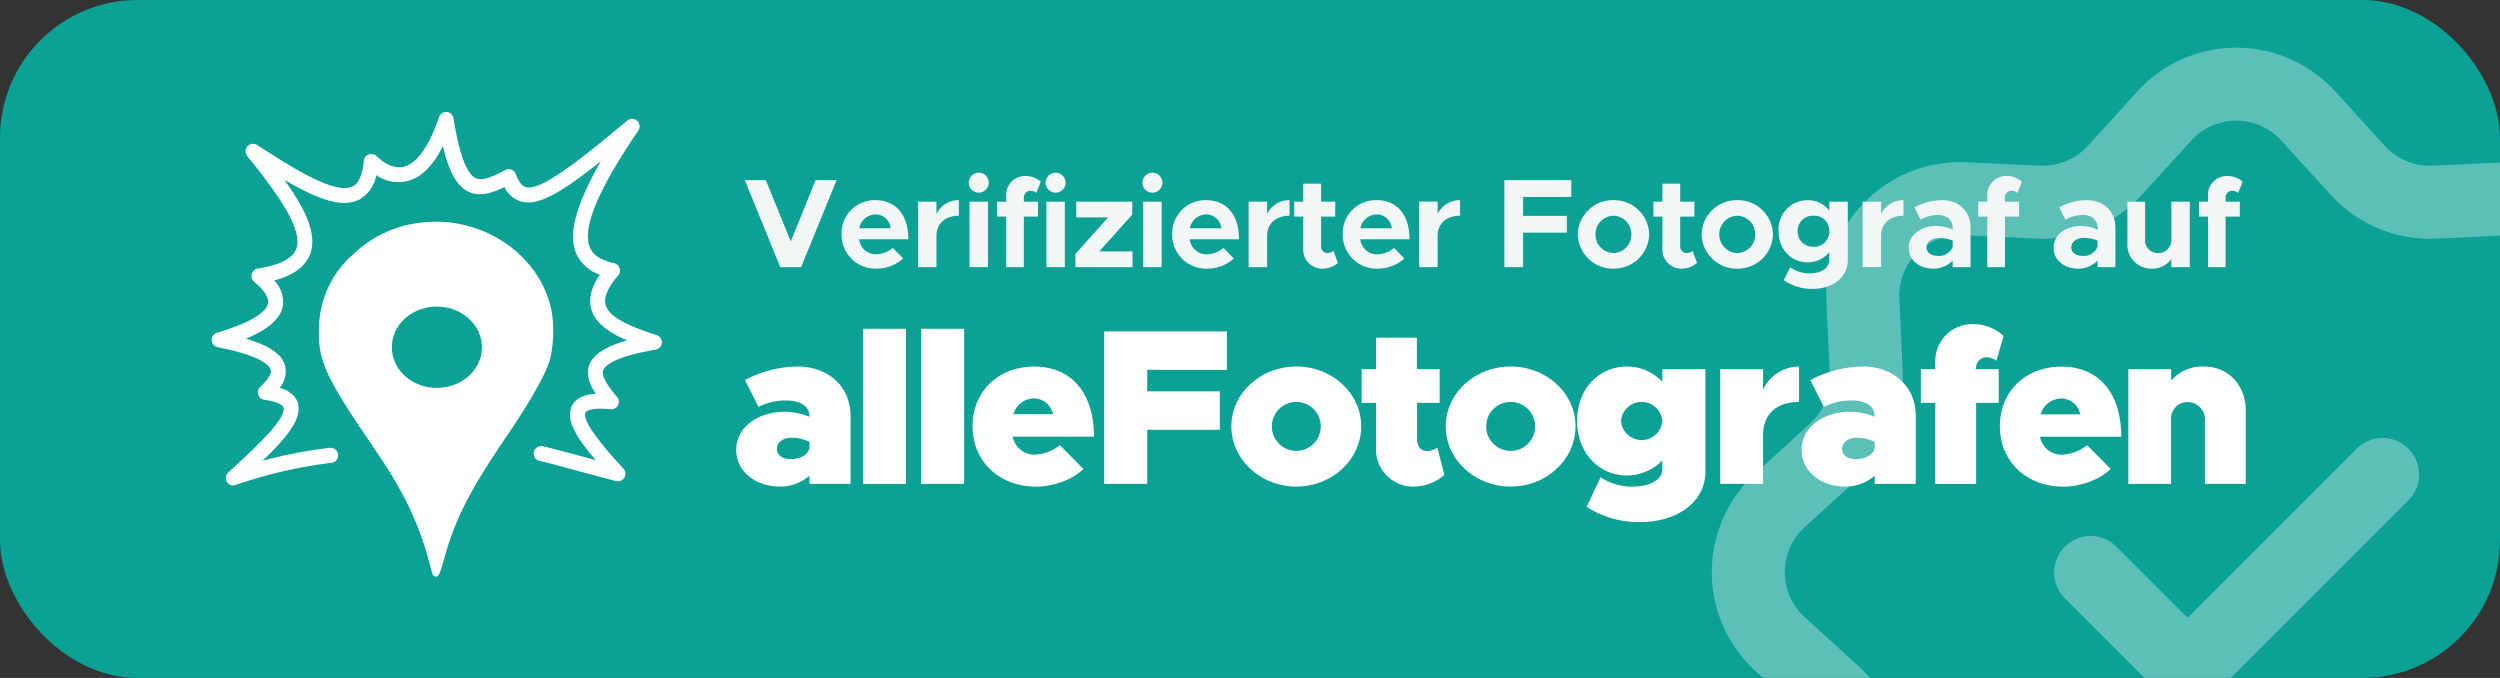
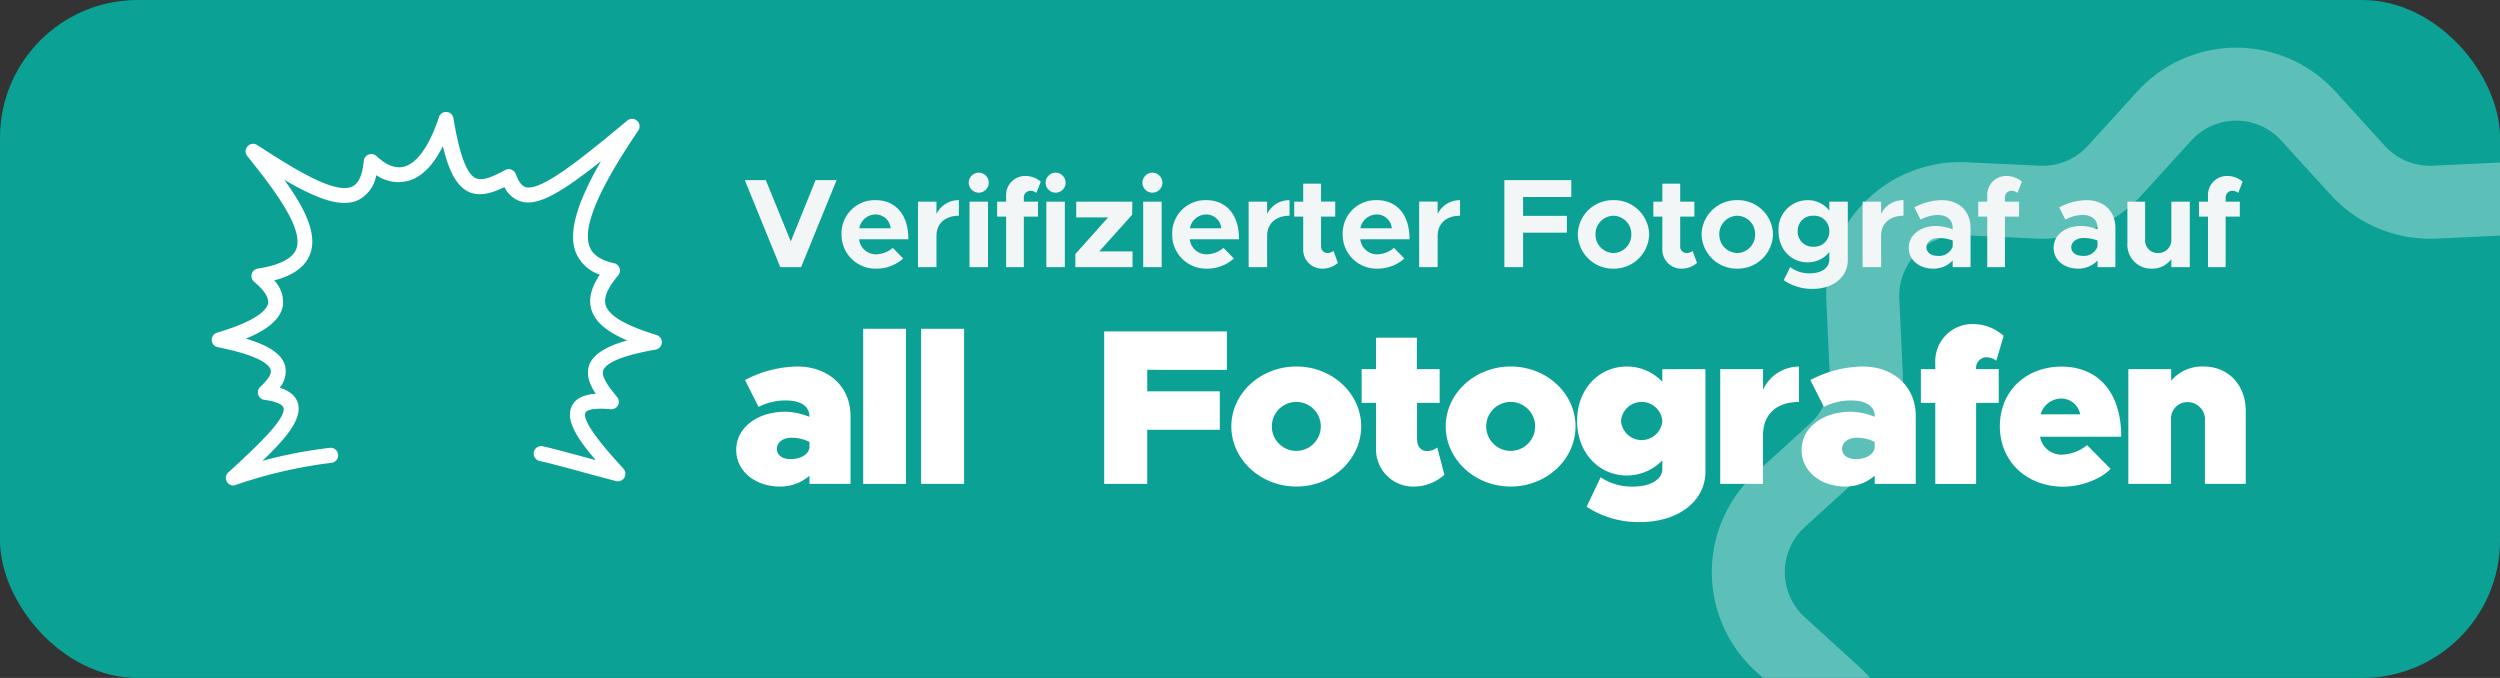
<svg xmlns="http://www.w3.org/2000/svg" width="472" height="128" viewBox="0 0 472 128">
  <rect x="0" y="0" width="472" height="128" fill="#333333" stroke="none" />
  <defs>
    <clipPath id="a">
      <rect width="472" height="128" rx="26" transform="translate(-668 1962)" fill="#fff" />
    </clipPath>
  </defs>
  <g transform="translate(668 -1962)">
    <rect width="472" height="128" rx="26" transform="translate(-668 1962)" fill="#0ca195" />
    <g transform="translate(-1 1.432)">
      <g transform="translate(1 -1.432)" clip-path="url(#a)">
        <g transform="translate(4 2)" opacity="0.329">
          <path d="M100.243,1.22A25.315,25.315,0,0,1,118.92,9.473l9.372,10.29a11.5,11.5,0,0,0,9.026,3.739l13.9-.65c.4-.019.8-.028,1.2-.028a25.357,25.357,0,0,1,18.259,7.822,25.035,25.035,0,0,1,6.958,18.619l-.65,13.9a11.448,11.448,0,0,0,3.739,9.025l10.291,9.372a25.261,25.261,0,0,1,0,37.354l-10.29,9.372a11.447,11.447,0,0,0-3.739,9.026l.65,13.9a25.035,25.035,0,0,1-6.957,18.618,25.36,25.36,0,0,1-18.259,7.824q-.6,0-1.2-.028l-13.9-.65a11.512,11.512,0,0,0-9.025,3.738l-9.372,10.291a25.261,25.261,0,0,1-37.354,0l-9.372-10.29a11.5,11.5,0,0,0-9.026-3.739l-13.9.65c-.4.019-.8.028-1.2.028a25.359,25.359,0,0,1-18.259-7.824,25.034,25.034,0,0,1-6.957-18.618l.65-13.9a11.448,11.448,0,0,0-3.738-9.026L9.473,118.92a25.262,25.262,0,0,1,0-37.354l10.291-9.372A11.449,11.449,0,0,0,23.5,63.169l-.65-13.9a25.034,25.034,0,0,1,6.957-18.617,25.359,25.359,0,0,1,18.259-7.824q.6,0,1.2.028l13.9.65a11.507,11.507,0,0,0,9.026-3.739l9.372-10.29A25.315,25.315,0,0,1,100.243,1.22ZM136.78,37.293A25.312,25.312,0,0,1,118.1,29.041l-9.371-10.29a11.483,11.483,0,0,0-16.979,0l-9.371,10.29a25.31,25.31,0,0,1-19.856,8.225l-13.9-.65A11.483,11.483,0,0,0,36.616,48.622l.65,13.9a25.187,25.187,0,0,1-8.225,19.856L18.75,91.753a11.483,11.483,0,0,0,0,16.979l10.29,9.372a25.185,25.185,0,0,1,8.225,19.857l-.65,13.9A11.482,11.482,0,0,0,48.622,163.87l13.9-.65a25.3,25.3,0,0,1,19.857,8.225l9.371,10.29a11.482,11.482,0,0,0,16.979,0l9.372-10.29a25.307,25.307,0,0,1,19.857-8.225l13.9.65a11.484,11.484,0,0,0,12.006-12.006l-.65-13.9a25.185,25.185,0,0,1,8.226-19.857l10.29-9.371a11.482,11.482,0,0,0,0-16.979l-10.29-9.372a25.186,25.186,0,0,1-8.225-19.856l.65-13.9a11.482,11.482,0,0,0-12.006-12.006l-13.9.65C137.566,37.284,137.173,37.293,136.78,37.293Z" transform="translate(-350.029 1967.78)" fill="#fff" />
-           <path d="M33.512,59.773a6.868,6.868,0,0,1-4.872-2.018L10.268,39.383a6.89,6.89,0,0,1,9.743-9.743l13.5,13.5L65.384,11.268a6.89,6.89,0,1,1,9.743,9.743L38.383,57.755A6.868,6.868,0,0,1,33.512,59.773Z" transform="translate(-292.484 2033.511)" fill="#fff" />
        </g>
      </g>
      <g transform="translate(-627.031 1981.701)">
-         <path d="M65.326,38.606c-2.3-10.856-13.672-18.217-25.359-16.421a21.788,21.788,0,0,0-12.1,5.924,18.717,18.717,0,0,0-6.425,13.6c-.274,5.962,1.068,9.146,8.447,20.078,4.526,6.7,4.819,7.162,6.359,9.874A58.193,58.193,0,0,1,42.054,85.47c.321,1.228.718,2.693.813,2.938.161.454.444.52.614.52h0c.529,0,.775-.435,1.635-3.543,2.088-7.493,4.819-12.8,12.188-23.621,4.119-6.066,7.02-11.244,7.757-13.832A23.81,23.81,0,0,0,65.326,38.606ZM52.2,45.616c0,4.233-3.779,7.672-8.5,7.672s-8.5-3.42-8.5-7.672,3.779-7.663,8.5-7.663S52.2,41.412,52.2,45.616Z" transform="translate(-1.182 -1.194)" fill="#fff" />
        <path d="M4.072,70.512a1.417,1.417,0,0,1-.945-2.457l1.228-1.124c3.912-3.628,9.817-9.089,9.193-11.121-.208-.652-1.55-1.2-3.6-1.465A1.427,1.427,0,0,1,9.156,51.9c1.55-1.446,2.192-2.5,1.975-3.25S9.524,46.06,1.153,44.407a1.417,1.417,0,0,1-.142-2.749c7.861-2.324,9.448-4.469,9.628-5.527s-.652-2.438-2.674-4.12a1.427,1.427,0,0,1-.406-1.436,1.408,1.408,0,0,1,1.153-1.02c4.11-.633,6.548-1.89,7.247-3.666,1.474-3.779-3.987-11.045-9.222-17.555a1.417,1.417,0,0,1,1.89-2.079c6.151,3.978,14.588,9.448,17.952,7.8,1.181-.576,1.89-2.2,2.135-4.838a1.437,1.437,0,0,1,2.419-.888c1.247,1.19,3.146,2.5,5.159,1.994,2.485-.633,4.819-3.949,6.614-9.344a1.408,1.408,0,0,1,2.74.208c1.105,6.756,2.466,10.45,4.167,11.281,1.068.52,2.693.085,5.593-1.512a1.427,1.427,0,0,1,2.012.765c.784,2.164,1.625,2.39,1.89,2.466,2.835.756,10.034-4.97,19.124-12.547a1.417,1.417,0,0,1,2.088,1.89c-7.625,11.234-10.6,18.434-9.137,21.977.6,1.493,2.1,2.485,4.573,3.033A1.379,1.379,0,0,1,77,29.488a1.427,1.427,0,0,1-.265,1.379c-1.965,2.287-2.759,4.167-2.353,5.575.737,2.57,5.527,4.375,9.618,5.669a1.417,1.417,0,0,1-.189,2.749c-7.842,1.351-9.562,3.023-9.883,3.9-.482,1.266,1.3,3.449,2.608,5.045A1.408,1.408,0,0,1,75.3,56.113c-4.129-.4-4.724.529-4.724.633-.869,1.72,4.554,7.729,6.614,9.987l.567.624a1.427,1.427,0,0,1-1.417,2.324c-2.287-.6-4.5-1.2-6.538-1.748-3.194-.869-5.952-1.625-7.87-2.05a1.418,1.418,0,1,1,.614-2.768c1.984.444,4.724,1.2,8,2.079l1.975.539c-3.553-4.11-5.83-7.672-4.5-10.27.8-1.6,2.608-2.145,4.5-2.268-1.153-1.7-1.89-3.571-1.238-5.433s3-3.486,7.171-4.639c-3.345-1.417-6.028-3.231-6.784-5.9-.567-1.965,0-4.11,1.616-6.519a7.417,7.417,0,0,1-4.516-4.119c-1.465-3.628,0-9.1,4.724-17.309-7.445,5.915-11.82,8.5-15.013,7.644a5.178,5.178,0,0,1-3.212-2.749c-2.249,1.115-4.724,1.89-6.831.86s-3.619-3.638-4.79-8.6c-1.89,3.779-4.119,5.981-6.746,6.614a7.341,7.341,0,0,1-5.83-1.124,6.512,6.512,0,0,1-3.316,4.658c-3.316,1.606-8.012-.255-14.04-3.779,3.931,5.48,6.312,10.3,4.838,14.1-.945,2.334-3.127,3.949-6.765,4.9a5.8,5.8,0,0,1,1.625,4.923c-.491,2.343-2.721,4.308-6.954,6.066,4.4,1.3,6.774,2.948,7.389,5.064a4.857,4.857,0,0,1-1.011,4.2c1.89.586,2.986,1.54,3.411,2.835.945,3.033-2.239,6.737-6.671,10.97A86.851,86.851,0,0,1,22.308,63.4a1.424,1.424,0,0,1,.283,2.835A88.475,88.475,0,0,0,4.545,70.4,1.342,1.342,0,0,1,4.072,70.512Z" transform="translate(-0.001 0.016)" fill="#fff" />
      </g>
      <g transform="translate(-527.959 1993.072)">
        <g transform="translate(-0.041 28.684)">
          <g transform="translate(0 0)">
            <path d="M130.412,39.891V52.673h-7.751V51.121a8.318,8.318,0,0,1-5.572,2.053c-4.621,0-8.259-2.852-8.259-6.912,0-4.232,4.027-7.209,9.243-7.209a12.452,12.452,0,0,1,4.569.964v-.125c0-1.882-1.637-2.971-4.443-2.971a11.223,11.223,0,0,0-5.156,1.215l-2.555-5.07a21.787,21.787,0,0,1,9.9-2.555C125.883,30.51,130.412,33.983,130.412,39.891Zm-7.751,5.942V44.75a7.565,7.565,0,0,0-3.44-.792c-1.551,0-2.72.878-2.72,2.093S117.591,48,119.056,48c1.967,0,3.433-.9,3.6-2.159Z" transform="translate(-108.83 -22.502)" fill="#fff" />
            <path d="M145.14,19.72h8.081V49.006H145.14Z" transform="translate(-121.168 -18.835)" fill="#fff" />
            <path d="M161.7,19.72h8.12V49.006H161.7Z" transform="translate(-126.795 -18.835)" fill="#fff" />
-             <path d="M192.885,45.368l4.443,4.483C195.4,51.831,191.717,53.2,188.4,53.2c-6.912,0-11.983-4.734-11.983-11.395s4.945-11.27,11.652-11.27c6.952,0,11.27,4.9,11.27,13.237H184.006a4.15,4.15,0,0,0,4.067,3.393A7.988,7.988,0,0,0,192.885,45.368Zm-8.754-5.843h7.46a3.652,3.652,0,0,0-3.519-2.977A4.074,4.074,0,0,0,184.131,39.525Z" transform="translate(-131.797 -22.512)" fill="#fff" />
            <path d="M222.187,27.729v4.06h13.7v7.262h-13.7V49.265H214.06V20.48h23.166v7.262Z" transform="translate(-144.588 -19.094)" fill="#fff" />
            <path d="M250.42,41.819c0-6.245,5.532-11.309,12.28-11.309s12.233,5.064,12.233,11.309S269.44,53.175,262.7,53.175,250.42,48.065,250.42,41.819Zm16.888,0a4.621,4.621,0,1,0-4.621,4.621A4.621,4.621,0,0,0,267.308,41.819Z" transform="translate(-156.943 -22.502)" fill="#fff" />
            <path d="M303.307,48.15a8.682,8.682,0,0,1-5.572,2.225A7.019,7.019,0,0,1,290.4,43.04V34.576h-2.72V28.212h2.72V22.27h7.711v5.942h4.3v6.364h-4.272v6.873c0,1.32.753,2.218,1.842,2.218a3.156,3.156,0,0,0,1.981-.66Z" transform="translate(-169.604 -19.702)" fill="#fff" />
            <path d="M311.73,41.819c0-6.245,5.526-11.309,12.273-11.309s12.233,5.064,12.233,11.309S330.75,53.175,324,53.175,311.73,48.065,311.73,41.819Zm16.881,0a4.621,4.621,0,1,0-4.621,4.621A4.621,4.621,0,0,0,328.611,41.819Z" transform="translate(-177.776 -22.502)" fill="#fff" />
            <path d="M373.529,31.015V50.372c0,5.552-5.123,9.513-12.332,9.513A17.9,17.9,0,0,1,351.1,56.994l2.641-5.572a10.514,10.514,0,0,0,6.16,1.763c3.222,0,5.486-1.386,5.486-3.228V48.24a9.355,9.355,0,0,1-6.708,2.852c-5.235,0-9.381-4.278-9.381-10.312s4.146-10.259,9.381-10.259a9.1,9.1,0,0,1,6.708,2.885v-2.39Zm-8.14,9.758a3.915,3.915,0,0,0-7.8,0,3.91,3.91,0,0,0,7.8,0Z" transform="translate(-190.543 -22.505)" fill="#fff" />
            <path d="M405.1,30.51v6.7c-4.271,0-6.787,2.344-6.787,6.285v9.177H390.23V31.012h8.087v3.856A7.581,7.581,0,0,1,405.1,30.51Z" transform="translate(-204.451 -22.502)" fill="#fff" />
            <path d="M435.055,39.891V52.673H427.3V51.121a8.318,8.318,0,0,1-5.546,2.053c-4.621,0-8.252-2.852-8.252-6.912,0-4.232,4.021-7.209,9.243-7.209a12.392,12.392,0,0,1,4.562.964v-.125c0-1.882-1.631-2.971-4.437-2.971a11.224,11.224,0,0,0-5.156,1.215l-2.562-5.07a21.786,21.786,0,0,1,9.9-2.555C430.527,30.51,435.055,33.983,435.055,39.891ZM427.3,45.833V44.75a7.558,7.558,0,0,0-3.433-.792c-1.551,0-2.72.878-2.72,2.093S422.234,48,423.733,48c1.934,0,3.4-.9,3.565-2.159Z" transform="translate(-212.358 -22.502)" fill="#fff" />
            <path d="M458.041,26.89h4.272v6.364h-4.272v15.3H450.33v-15.3h-2.72V26.89h2.72V25.715a7.019,7.019,0,0,1,7.335-7.335,8.682,8.682,0,0,1,5.572,2.225L461.851,25.3a3.116,3.116,0,0,0-1.98-.66A2.011,2.011,0,0,0,458.041,26.89Z" transform="translate(-223.949 -18.38)" fill="#fff" />
            <path d="M486.665,45.368l4.443,4.483c-1.928,1.981-5.618,3.354-8.926,3.354-6.912,0-11.983-4.734-11.983-11.395s4.945-11.27,11.646-11.27c6.959,0,11.27,4.9,11.27,13.237h-15.33a4.122,4.122,0,0,0,4.06,3.393A8.008,8.008,0,0,0,486.665,45.368Zm-8.754-5.823h7.454a3.642,3.642,0,0,0-3.519-2.977,4.067,4.067,0,0,0-3.935,2.958Z" transform="translate(-231.625 -22.512)" fill="#fff" />
            <path d="M529.109,38.885V52.67H521.4V40.786a3.269,3.269,0,0,0-3.3-3.558,3.1,3.1,0,0,0-3.1,3.3V52.67H506.94V31.009h8.087v2.179a7.651,7.651,0,0,1,6.12-2.68C525.8,30.507,529.109,33.98,529.109,38.885Z" transform="translate(-244.11 -22.499)" fill="#fff" />
          </g>
        </g>
-         <path d="M13.981-16.419,9.3-4.852,4.589-16.419H.621L7.313,0h3.944l6.692-16.419ZM25.358-2.414A3.177,3.177,0,0,1,22.2-5.258h9.3c0-4.589-2.342-7.385-6.214-7.385a6.264,6.264,0,0,0-6.405,6.429,6.4,6.4,0,0,0,6.6,6.5A7.547,7.547,0,0,0,30.52-1.625L28.56-3.633A5.055,5.055,0,0,1,25.358-2.414Zm-.024-7.528a2.849,2.849,0,0,1,2.82,2.605H22.227A3.161,3.161,0,0,1,25.334-9.942Zm11.472-.1v-2.318H33.317V0h3.489V-5.9c0-2.318,1.649-3.8,4.23-3.8v-2.94A4.629,4.629,0,0,0,36.806-10.038Zm8.007-4.015a1.893,1.893,0,0,0,1.864-1.912,1.9,1.9,0,0,0-1.864-1.864A1.908,1.908,0,0,0,42.9-15.965,1.9,1.9,0,0,0,44.813-14.053ZM43.044,0h3.489V-12.356H43.044ZM53.3-13.026a1.264,1.264,0,0,1,1.171-1.386,1.8,1.8,0,0,1,1.195.406l.837-2.127a4.5,4.5,0,0,0-2.844-1.076,3.583,3.583,0,0,0-3.7,3.776v1.075h-1.7v2.82h1.7V0H53.3V-9.536h2.677v-2.82H53.3Zm6.023-1.028a1.893,1.893,0,0,0,1.864-1.912,1.9,1.9,0,0,0-1.864-1.864,1.908,1.908,0,0,0-1.912,1.864A1.9,1.9,0,0,0,59.32-14.053ZM57.551,0h3.489V-12.356H57.551Zm5.473,0h10.8V-2.964H67.541l6.214-6.931.024-2.462H63.192v2.964h6.023l-6.19,6.931ZM77.6-14.053a1.893,1.893,0,0,0,1.864-1.912A1.9,1.9,0,0,0,77.6-17.829a1.908,1.908,0,0,0-1.912,1.864A1.9,1.9,0,0,0,77.6-14.053ZM75.835,0h3.489V-12.356H75.835Zm11.95-2.414A3.177,3.177,0,0,1,84.63-5.258h9.3c0-4.589-2.342-7.385-6.214-7.385a6.264,6.264,0,0,0-6.405,6.429,6.4,6.4,0,0,0,6.6,6.5,7.547,7.547,0,0,0,5.043-1.912l-1.96-2.008A5.055,5.055,0,0,1,87.785-2.414Zm-.024-7.528a2.849,2.849,0,0,1,2.82,2.605H84.654A3.161,3.161,0,0,1,87.761-9.942Zm11.472-.1v-2.318H95.743V0h3.489V-5.9c0-2.318,1.649-3.8,4.23-3.8v-2.94A4.629,4.629,0,0,0,99.233-10.038Zm12.524,6.979a1.8,1.8,0,0,1-1.195.406,1.247,1.247,0,0,1-1.147-1.386v-5.5h2.677v-2.82h-2.677V-15.75h-3.37v3.394h-1.7v2.82h1.7v6.047A3.589,3.589,0,0,0,109.773.287a4.49,4.49,0,0,0,2.82-1.075Zm8.222.645a3.177,3.177,0,0,1-3.155-2.844h9.3c0-4.589-2.342-7.385-6.214-7.385A6.264,6.264,0,0,0,113.5-6.214a6.4,6.4,0,0,0,6.6,6.5,7.547,7.547,0,0,0,5.043-1.912l-1.96-2.008A5.055,5.055,0,0,1,119.978-2.414Zm-.024-7.528a2.849,2.849,0,0,1,2.82,2.605h-5.927A3.161,3.161,0,0,1,119.954-9.942Zm11.472-.1v-2.318h-3.489V0h3.489V-5.9c0-2.318,1.649-3.8,4.23-3.8v-2.94A4.629,4.629,0,0,0,131.426-10.038Zm25.238-3.2v-3.179H144.021V0h3.537V-6.5h8.269V-9.679h-8.269v-3.561ZM164.623.287a6.634,6.634,0,0,0,6.74-6.477,6.614,6.614,0,0,0-6.74-6.453,6.614,6.614,0,0,0-6.74,6.453A6.634,6.634,0,0,0,164.623.287Zm0-2.94a3.486,3.486,0,0,1-3.394-3.537A3.465,3.465,0,0,1,164.623-9.7a3.445,3.445,0,0,1,3.37,3.513A3.466,3.466,0,0,1,164.623-2.653Zm14.938-.406a1.8,1.8,0,0,1-1.195.406,1.247,1.247,0,0,1-1.147-1.386v-5.5H179.9v-2.82h-2.677V-15.75h-3.37v3.394h-1.7v2.82h1.7v6.047A3.589,3.589,0,0,0,177.577.287,4.49,4.49,0,0,0,180.4-.789ZM188,.287a6.634,6.634,0,0,0,6.74-6.477A6.614,6.614,0,0,0,188-12.643a6.614,6.614,0,0,0-6.74,6.453A6.634,6.634,0,0,0,188,.287Zm0-2.94A3.486,3.486,0,0,1,184.6-6.19,3.465,3.465,0,0,1,188-9.7a3.445,3.445,0,0,1,3.37,3.513A3.466,3.466,0,0,1,188-2.653Zm17.375-9.7v1.673a5.124,5.124,0,0,0-4.087-1.96,5.5,5.5,0,0,0-5.5,5.855c0,3.442,2.366,5.879,5.5,5.879a5.171,5.171,0,0,0,4.087-1.936v1.386c0,1.6-1.434,2.629-3.681,2.629A5.912,5.912,0,0,1,197.988,0l-1.219,2.462a9.283,9.283,0,0,0,5.449,1.649c3.9,0,6.644-2.247,6.644-5.425V-12.356Zm-2.988,8.508a2.849,2.849,0,0,1-2.988-2.94A2.83,2.83,0,0,1,202.385-9.7a2.83,2.83,0,0,1,2.988,2.916A2.849,2.849,0,0,1,202.385-3.848Zm12.763-6.19v-2.318h-3.489V0h3.489V-5.9c0-2.318,1.649-3.8,4.23-3.8v-2.94A4.629,4.629,0,0,0,215.148-10.038ZM226.6-12.643a11.339,11.339,0,0,0-5.162,1.362L222.6-8.962a7.063,7.063,0,0,1,3.2-.884c2.032,0,2.868,1.147,2.868,2.462v.263a8.579,8.579,0,0,0-3.179-.645c-2.844,0-5.115,1.673-5.115,4.111,0,2.366,2.008,3.943,4.637,3.943a5.015,5.015,0,0,0,3.657-1.53V0h3.37V-7.385C232.045-10.612,229.822-12.643,226.6-12.643Zm-.789,10.516c-1.195,0-2.1-.621-2.1-1.625S224.732-5.5,226-5.5a7.407,7.407,0,0,1,2.677.478V-3.9A2.735,2.735,0,0,1,225.807-2.127Zm12.715-10.9a1.264,1.264,0,0,1,1.171-1.386,1.8,1.8,0,0,1,1.2.406l.837-2.127a4.5,4.5,0,0,0-2.844-1.076,3.583,3.583,0,0,0-3.7,3.776v1.075h-1.7v2.82h1.7V0h3.346V-9.536H241.2v-2.82h-2.677Zm15.415.382a11.339,11.339,0,0,0-5.162,1.362l1.171,2.318a7.063,7.063,0,0,1,3.2-.884c2.032,0,2.868,1.147,2.868,2.462v.263a8.579,8.579,0,0,0-3.179-.645c-2.844,0-5.115,1.673-5.115,4.111,0,2.366,2.008,3.943,4.637,3.943a5.015,5.015,0,0,0,3.657-1.53V0h3.37V-7.385C259.387-10.612,257.164-12.643,253.937-12.643Zm-.789,10.516c-1.195,0-2.1-.621-2.1-1.625S252.073-5.5,253.34-5.5a7.407,7.407,0,0,1,2.677.478V-3.9A2.735,2.735,0,0,1,253.149-2.127Zm16.8-10.229v7.313a2.459,2.459,0,0,1-2.581,2.39A2.372,2.372,0,0,1,265-5.234v-7.122h-3.346v7.863a4.482,4.482,0,0,0,4.589,4.78,4.446,4.446,0,0,0,3.7-1.792V0h3.489V-12.356Zm10.253-.669a1.264,1.264,0,0,1,1.171-1.386,1.8,1.8,0,0,1,1.2.406l.836-2.127a4.5,4.5,0,0,0-2.844-1.076,3.583,3.583,0,0,0-3.7,3.776v1.075h-1.7v2.82h1.7V0H280.2V-9.536h2.677v-2.82H280.2Z" transform="translate(0.959 17.928)" fill="#f2f6f6" />
+         <path d="M13.981-16.419,9.3-4.852,4.589-16.419H.621L7.313,0h3.944l6.692-16.419ZM25.358-2.414A3.177,3.177,0,0,1,22.2-5.258h9.3c0-4.589-2.342-7.385-6.214-7.385a6.264,6.264,0,0,0-6.405,6.429,6.4,6.4,0,0,0,6.6,6.5A7.547,7.547,0,0,0,30.52-1.625L28.56-3.633A5.055,5.055,0,0,1,25.358-2.414Zm-.024-7.528a2.849,2.849,0,0,1,2.82,2.605H22.227A3.161,3.161,0,0,1,25.334-9.942Zm11.472-.1v-2.318H33.317V0h3.489V-5.9c0-2.318,1.649-3.8,4.23-3.8v-2.94A4.629,4.629,0,0,0,36.806-10.038Zm8.007-4.015a1.893,1.893,0,0,0,1.864-1.912,1.9,1.9,0,0,0-1.864-1.864A1.908,1.908,0,0,0,42.9-15.965,1.9,1.9,0,0,0,44.813-14.053ZM43.044,0h3.489V-12.356H43.044ZM53.3-13.026a1.264,1.264,0,0,1,1.171-1.386,1.8,1.8,0,0,1,1.195.406l.837-2.127a4.5,4.5,0,0,0-2.844-1.076,3.583,3.583,0,0,0-3.7,3.776v1.075h-1.7v2.82h1.7V0H53.3V-9.536h2.677v-2.82H53.3Zm6.023-1.028a1.893,1.893,0,0,0,1.864-1.912,1.9,1.9,0,0,0-1.864-1.864,1.908,1.908,0,0,0-1.912,1.864A1.9,1.9,0,0,0,59.32-14.053ZM57.551,0h3.489V-12.356H57.551Zm5.473,0h10.8V-2.964H67.541l6.214-6.931.024-2.462H63.192v2.964h6.023l-6.19,6.931ZM77.6-14.053a1.893,1.893,0,0,0,1.864-1.912A1.9,1.9,0,0,0,77.6-17.829a1.908,1.908,0,0,0-1.912,1.864A1.9,1.9,0,0,0,77.6-14.053ZM75.835,0h3.489V-12.356H75.835Zm11.95-2.414A3.177,3.177,0,0,1,84.63-5.258h9.3c0-4.589-2.342-7.385-6.214-7.385a6.264,6.264,0,0,0-6.405,6.429,6.4,6.4,0,0,0,6.6,6.5,7.547,7.547,0,0,0,5.043-1.912l-1.96-2.008A5.055,5.055,0,0,1,87.785-2.414Zm-.024-7.528a2.849,2.849,0,0,1,2.82,2.605H84.654A3.161,3.161,0,0,1,87.761-9.942Zm11.472-.1v-2.318H95.743V0h3.489V-5.9c0-2.318,1.649-3.8,4.23-3.8v-2.94A4.629,4.629,0,0,0,99.233-10.038Zm12.524,6.979a1.8,1.8,0,0,1-1.195.406,1.247,1.247,0,0,1-1.147-1.386v-5.5h2.677v-2.82h-2.677V-15.75h-3.37v3.394h-1.7v2.82h1.7v6.047A3.589,3.589,0,0,0,109.773.287a4.49,4.49,0,0,0,2.82-1.075Zm8.222.645a3.177,3.177,0,0,1-3.155-2.844h9.3c0-4.589-2.342-7.385-6.214-7.385A6.264,6.264,0,0,0,113.5-6.214a6.4,6.4,0,0,0,6.6,6.5,7.547,7.547,0,0,0,5.043-1.912l-1.96-2.008A5.055,5.055,0,0,1,119.978-2.414Zm-.024-7.528a2.849,2.849,0,0,1,2.82,2.605h-5.927A3.161,3.161,0,0,1,119.954-9.942Zm11.472-.1v-2.318h-3.489V0h3.489V-5.9c0-2.318,1.649-3.8,4.23-3.8v-2.94A4.629,4.629,0,0,0,131.426-10.038m25.238-3.2v-3.179H144.021V0h3.537V-6.5h8.269V-9.679h-8.269v-3.561ZM164.623.287a6.634,6.634,0,0,0,6.74-6.477,6.614,6.614,0,0,0-6.74-6.453,6.614,6.614,0,0,0-6.74,6.453A6.634,6.634,0,0,0,164.623.287Zm0-2.94a3.486,3.486,0,0,1-3.394-3.537A3.465,3.465,0,0,1,164.623-9.7a3.445,3.445,0,0,1,3.37,3.513A3.466,3.466,0,0,1,164.623-2.653Zm14.938-.406a1.8,1.8,0,0,1-1.195.406,1.247,1.247,0,0,1-1.147-1.386v-5.5H179.9v-2.82h-2.677V-15.75h-3.37v3.394h-1.7v2.82h1.7v6.047A3.589,3.589,0,0,0,177.577.287,4.49,4.49,0,0,0,180.4-.789ZM188,.287a6.634,6.634,0,0,0,6.74-6.477A6.614,6.614,0,0,0,188-12.643a6.614,6.614,0,0,0-6.74,6.453A6.634,6.634,0,0,0,188,.287Zm0-2.94A3.486,3.486,0,0,1,184.6-6.19,3.465,3.465,0,0,1,188-9.7a3.445,3.445,0,0,1,3.37,3.513A3.466,3.466,0,0,1,188-2.653Zm17.375-9.7v1.673a5.124,5.124,0,0,0-4.087-1.96,5.5,5.5,0,0,0-5.5,5.855c0,3.442,2.366,5.879,5.5,5.879a5.171,5.171,0,0,0,4.087-1.936v1.386c0,1.6-1.434,2.629-3.681,2.629A5.912,5.912,0,0,1,197.988,0l-1.219,2.462a9.283,9.283,0,0,0,5.449,1.649c3.9,0,6.644-2.247,6.644-5.425V-12.356Zm-2.988,8.508a2.849,2.849,0,0,1-2.988-2.94A2.83,2.83,0,0,1,202.385-9.7a2.83,2.83,0,0,1,2.988,2.916A2.849,2.849,0,0,1,202.385-3.848Zm12.763-6.19v-2.318h-3.489V0h3.489V-5.9c0-2.318,1.649-3.8,4.23-3.8v-2.94A4.629,4.629,0,0,0,215.148-10.038ZM226.6-12.643a11.339,11.339,0,0,0-5.162,1.362L222.6-8.962a7.063,7.063,0,0,1,3.2-.884c2.032,0,2.868,1.147,2.868,2.462v.263a8.579,8.579,0,0,0-3.179-.645c-2.844,0-5.115,1.673-5.115,4.111,0,2.366,2.008,3.943,4.637,3.943a5.015,5.015,0,0,0,3.657-1.53V0h3.37V-7.385C232.045-10.612,229.822-12.643,226.6-12.643Zm-.789,10.516c-1.195,0-2.1-.621-2.1-1.625S224.732-5.5,226-5.5a7.407,7.407,0,0,1,2.677.478V-3.9A2.735,2.735,0,0,1,225.807-2.127Zm12.715-10.9a1.264,1.264,0,0,1,1.171-1.386,1.8,1.8,0,0,1,1.2.406l.837-2.127a4.5,4.5,0,0,0-2.844-1.076,3.583,3.583,0,0,0-3.7,3.776v1.075h-1.7v2.82h1.7V0h3.346V-9.536H241.2v-2.82h-2.677Zm15.415.382a11.339,11.339,0,0,0-5.162,1.362l1.171,2.318a7.063,7.063,0,0,1,3.2-.884c2.032,0,2.868,1.147,2.868,2.462v.263a8.579,8.579,0,0,0-3.179-.645c-2.844,0-5.115,1.673-5.115,4.111,0,2.366,2.008,3.943,4.637,3.943a5.015,5.015,0,0,0,3.657-1.53V0h3.37V-7.385C259.387-10.612,257.164-12.643,253.937-12.643Zm-.789,10.516c-1.195,0-2.1-.621-2.1-1.625S252.073-5.5,253.34-5.5a7.407,7.407,0,0,1,2.677.478V-3.9A2.735,2.735,0,0,1,253.149-2.127Zm16.8-10.229v7.313a2.459,2.459,0,0,1-2.581,2.39A2.372,2.372,0,0,1,265-5.234v-7.122h-3.346v7.863a4.482,4.482,0,0,0,4.589,4.78,4.446,4.446,0,0,0,3.7-1.792V0h3.489V-12.356Zm10.253-.669a1.264,1.264,0,0,1,1.171-1.386,1.8,1.8,0,0,1,1.2.406l.836-2.127a4.5,4.5,0,0,0-2.844-1.076,3.583,3.583,0,0,0-3.7,3.776v1.075h-1.7v2.82h1.7V0H280.2V-9.536h2.677v-2.82H280.2Z" transform="translate(0.959 17.928)" fill="#f2f6f6" />
      </g>
    </g>
  </g>
</svg>